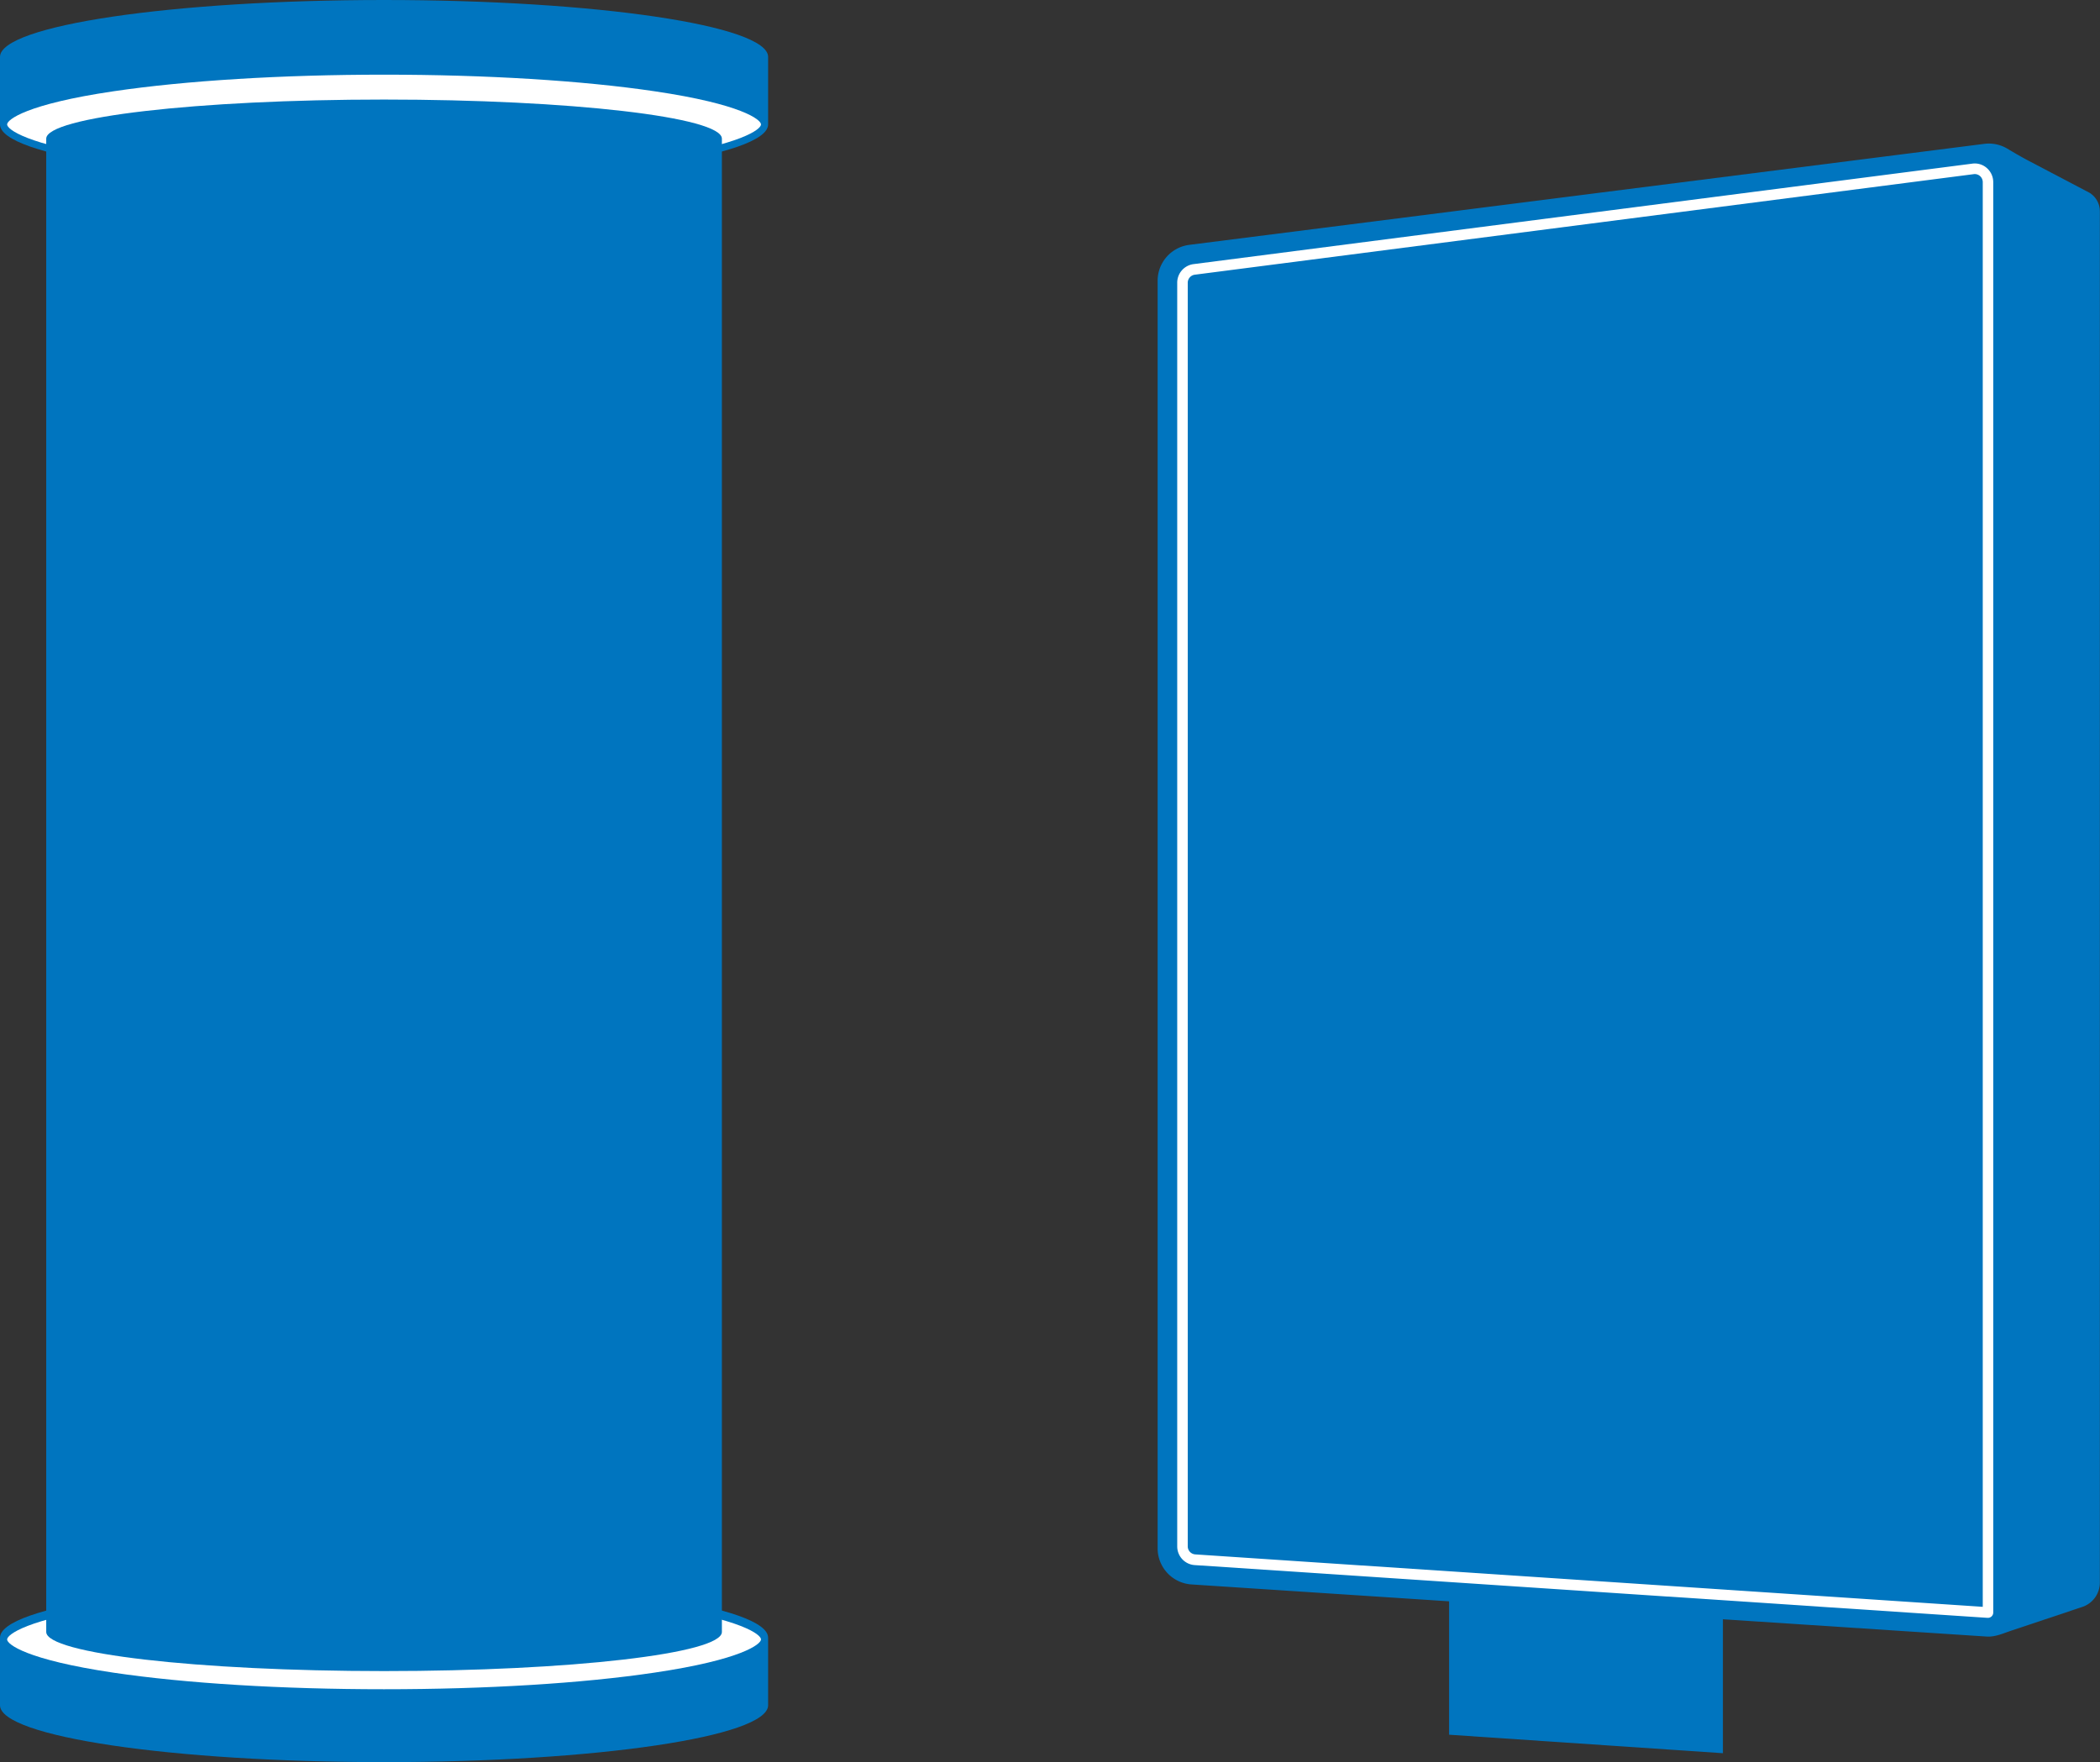
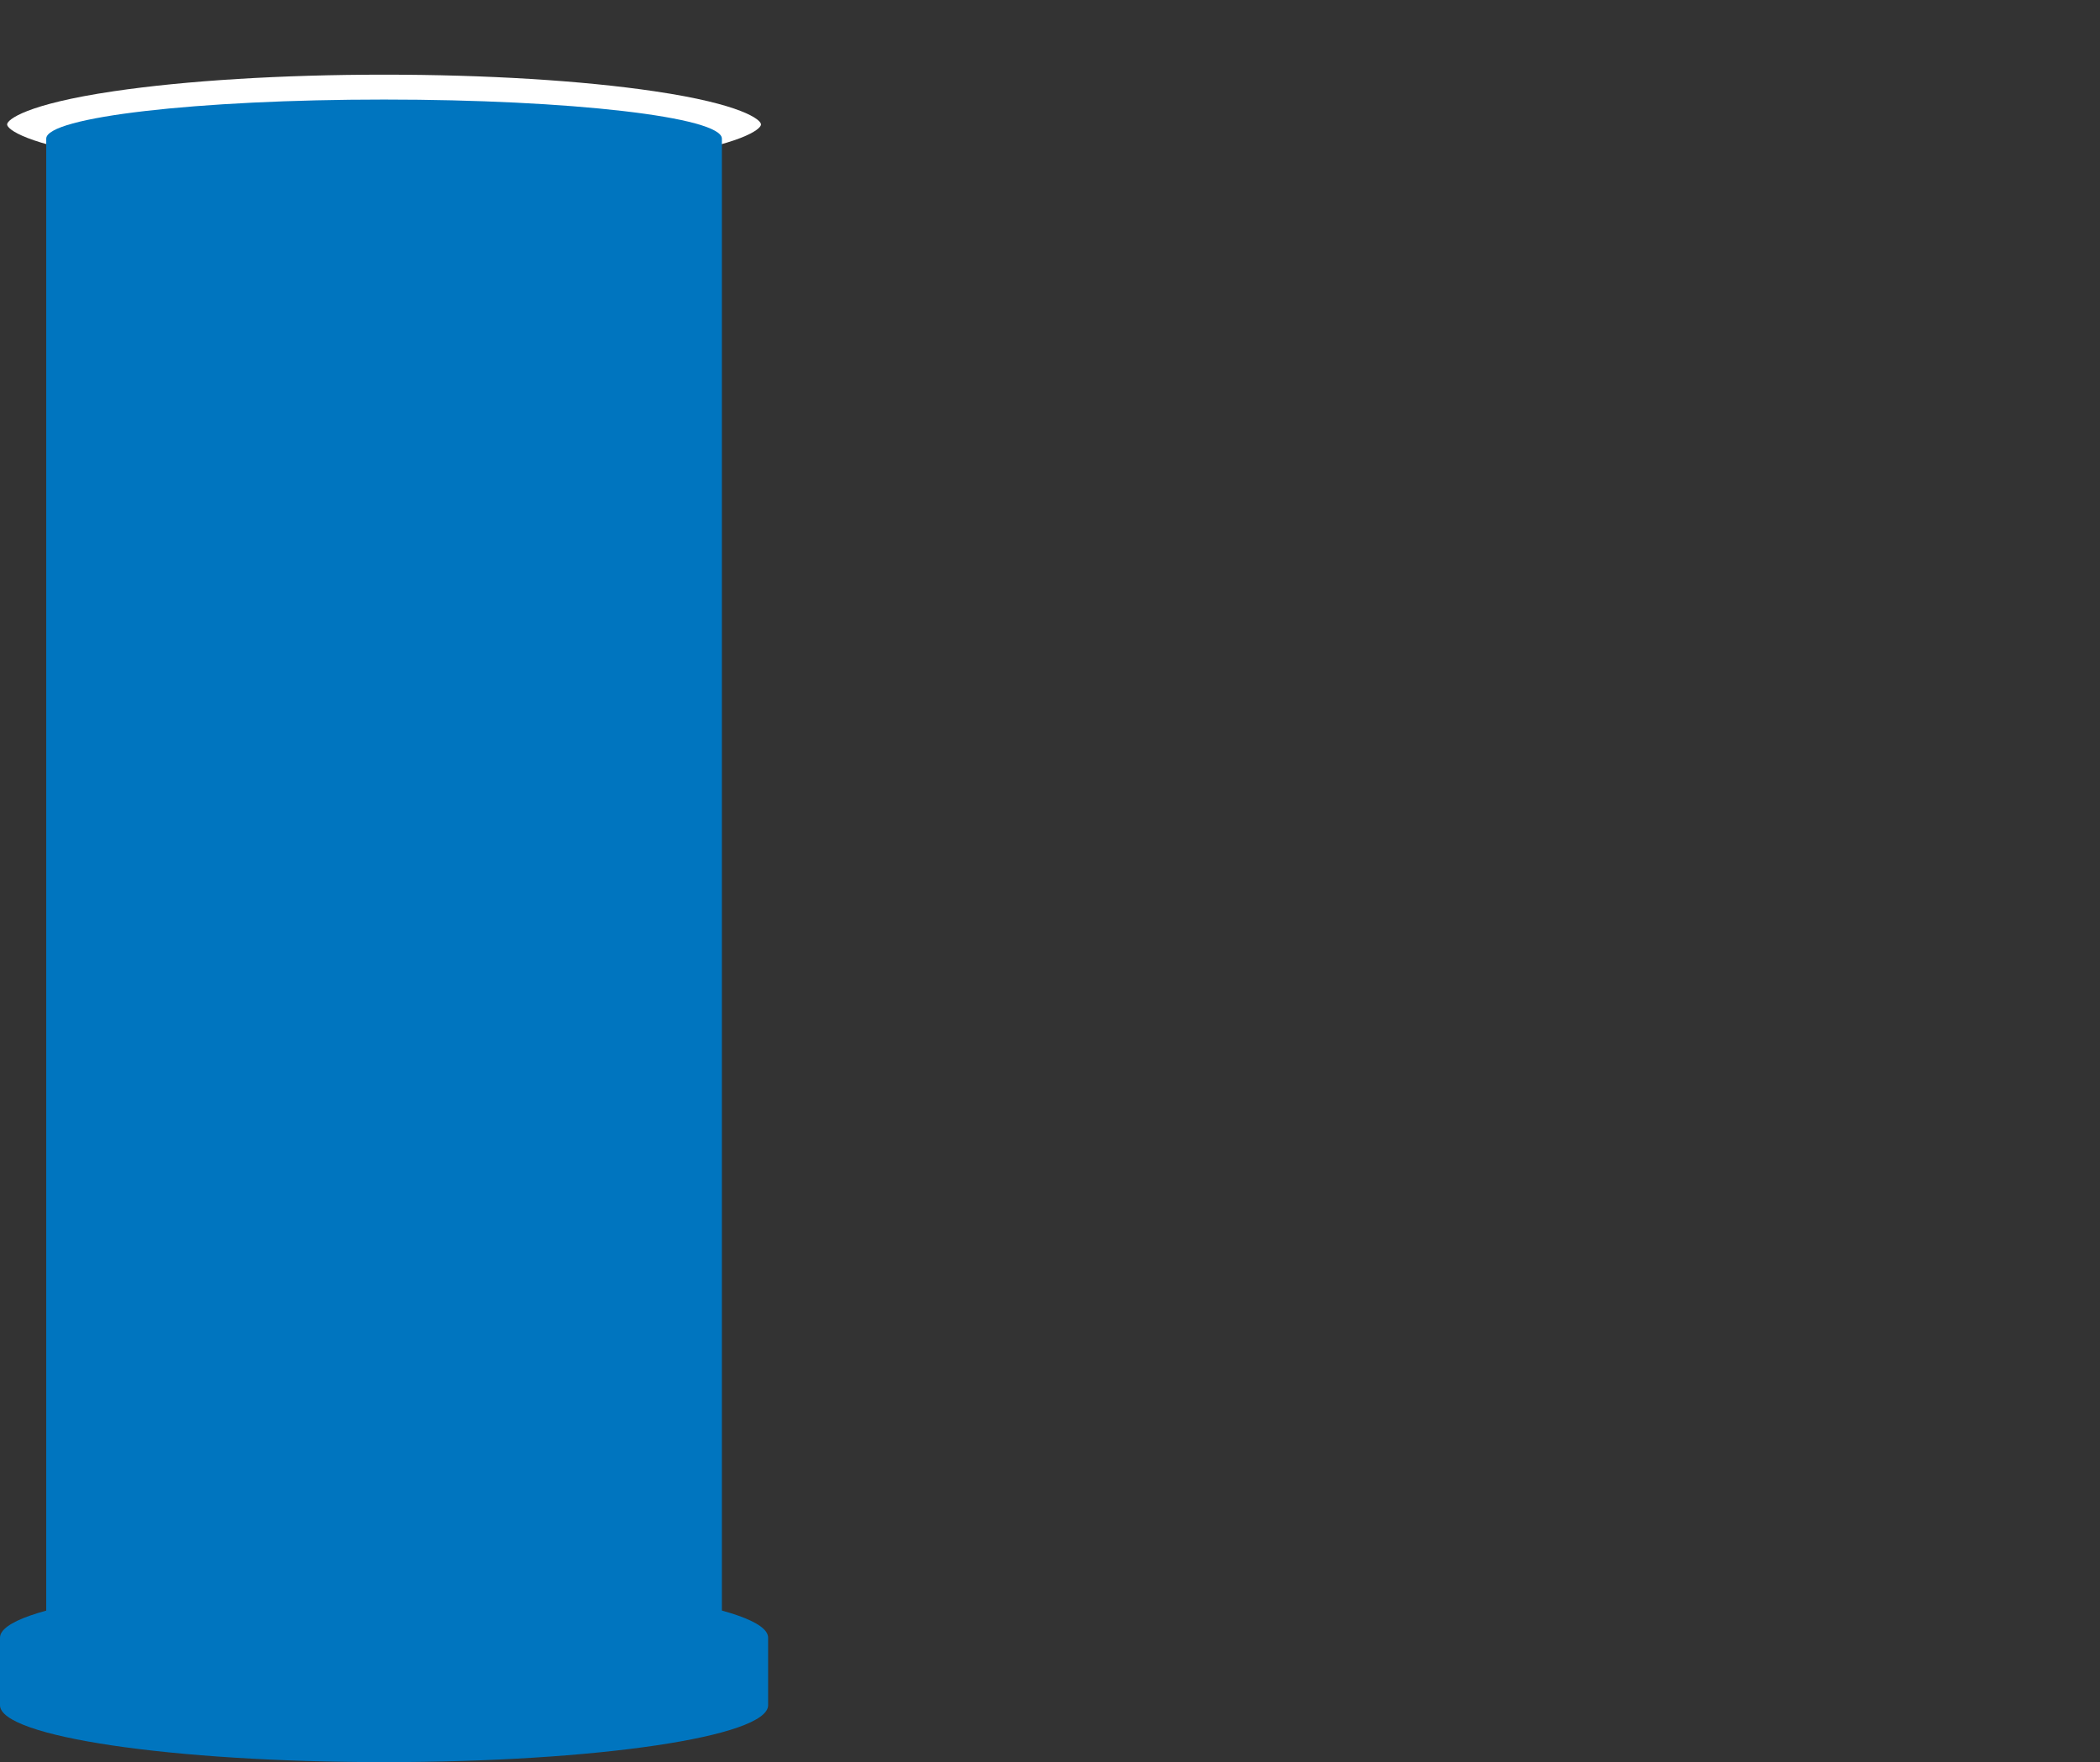
<svg xmlns="http://www.w3.org/2000/svg" id="Ebene_1" data-name="Ebene 1" viewBox="0 0 590.53 495.61">
  <rect x="0" y="0" width="590.53" height="495.61" fill="#333333" stroke="none" />
-   <path d="M876,899.87l72.49,4.75v37.52l77,5.2V909.67l74.16,4.86c2.5.17,4.89-1,7.26-1.77l4.53-1.51,11.12-3.72,4.38-1.47a7.24,7.24,0,0,0,4.55-6.72V513.67a6.13,6.13,0,0,0-2.92-5.22l-17-8.93c-2.09-1.1-4.08-2.26-6.1-3.47a10.14,10.14,0,0,0-6.48-1.35L875.42,523.11a10.18,10.18,0,0,0-8.89,10.1v356.5A10.19,10.19,0,0,0,876,899.87Z" transform="translate(-541 -454.24)" style="fill:#0075bf" />
-   <path d="M649,454.24c-59.65,0-108,7.17-108,16v19c0,8.84,48.35,16,108,16s108-7.16,108-16v-19C757,461.41,708.64,454.24,649,454.24Z" transform="translate(-541 -454.24)" style="fill:#0075bf" />
  <path d="M649,898.85c-59.65,0-108,7.17-108,16v19c0,8.84,48.35,16,108,16s108-7.16,108-16v-19C757,906,708.64,898.85,649,898.85Z" transform="translate(-541 -454.24)" style="fill:#0075bf" />
  <path d="M649,503.24c-28.76,0-55.77-1.65-76.08-4.66-24.55-3.64-29.92-8-29.92-9.34s5.37-5.7,29.92-9.33c20.31-3,47.32-4.67,76.08-4.67s55.77,1.66,76.07,4.67c24.55,3.63,29.93,8,29.93,9.33s-5.38,5.7-29.93,9.34C704.77,501.59,677.75,503.24,649,503.24Z" transform="translate(-541 -454.24)" style="fill:#fff" />
-   <path d="M649,929.35c-28.76,0-55.77-1.65-76.08-4.66-24.55-3.64-29.92-8-29.92-9.34s5.37-5.7,29.92-9.33c20.31-3,47.32-4.67,76.08-4.67S704.77,903,725.07,906c24.55,3.63,29.93,8,29.93,9.33s-5.38,5.7-29.93,9.34C704.77,927.7,677.75,929.35,649,929.35Z" transform="translate(-541 -454.24)" style="fill:#fff" />
  <path d="M649,482.24c-52.47,0-95,4.93-95,11v420c0,6.08,42.53,11,95,11s95-4.92,95-11v-420C744,487.17,701.46,482.24,649,482.24Z" transform="translate(-541 -454.24)" style="fill:#0075bf" />
-   <path d="M1100,909.27h-.09l-223-14.84a5.27,5.27,0,0,1-4.87-5.27h0l0-355.38a5.27,5.27,0,0,1,4.55-5.25l219.06-28.27a5.11,5.11,0,0,1,4.09,1.27,5.3,5.3,0,0,1,1.77,4l0,402.25a1.49,1.49,0,0,1-.26.84A1.5,1.5,0,0,1,1100,909.27ZM875,889.15a2.27,2.27,0,0,0,2.1,2.27l221.46,14.75,0-400.68a2.28,2.28,0,0,0-.76-1.72,2.2,2.2,0,0,0-1.77-.55L877,531.5a2.29,2.29,0,0,0-2,2.27Z" transform="translate(-541 -454.24)" style="fill:#fff" />
</svg>